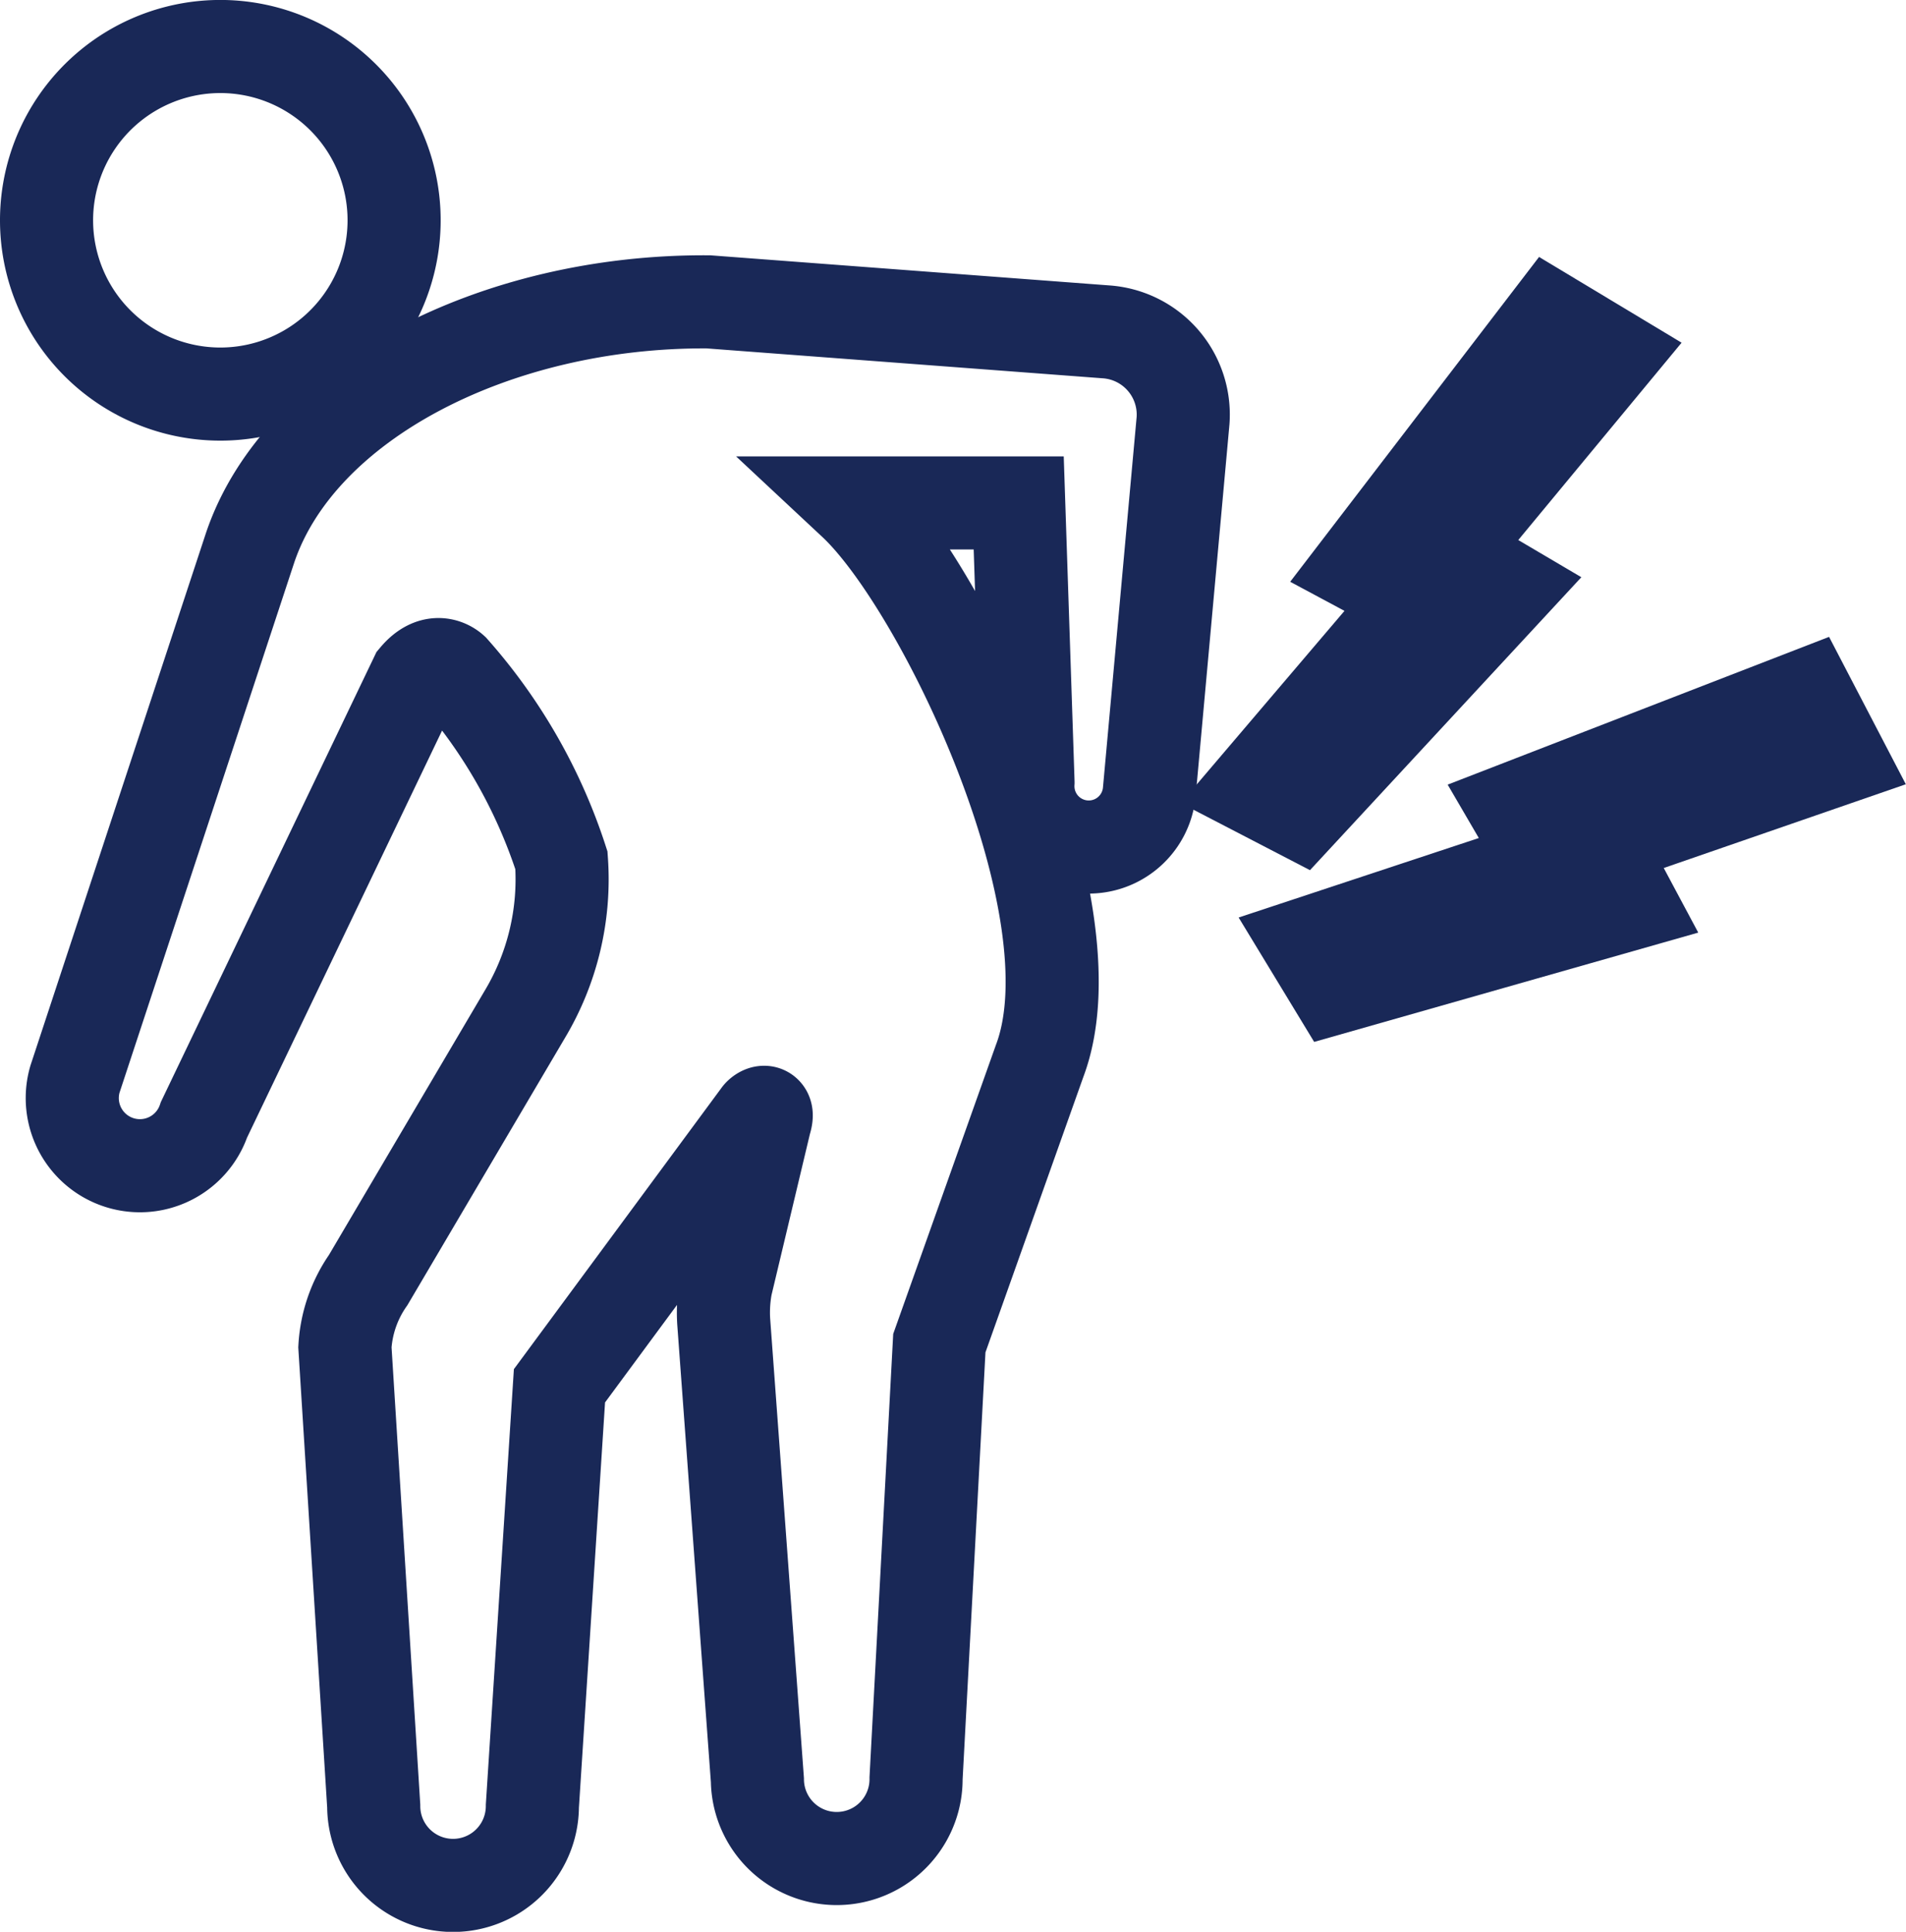
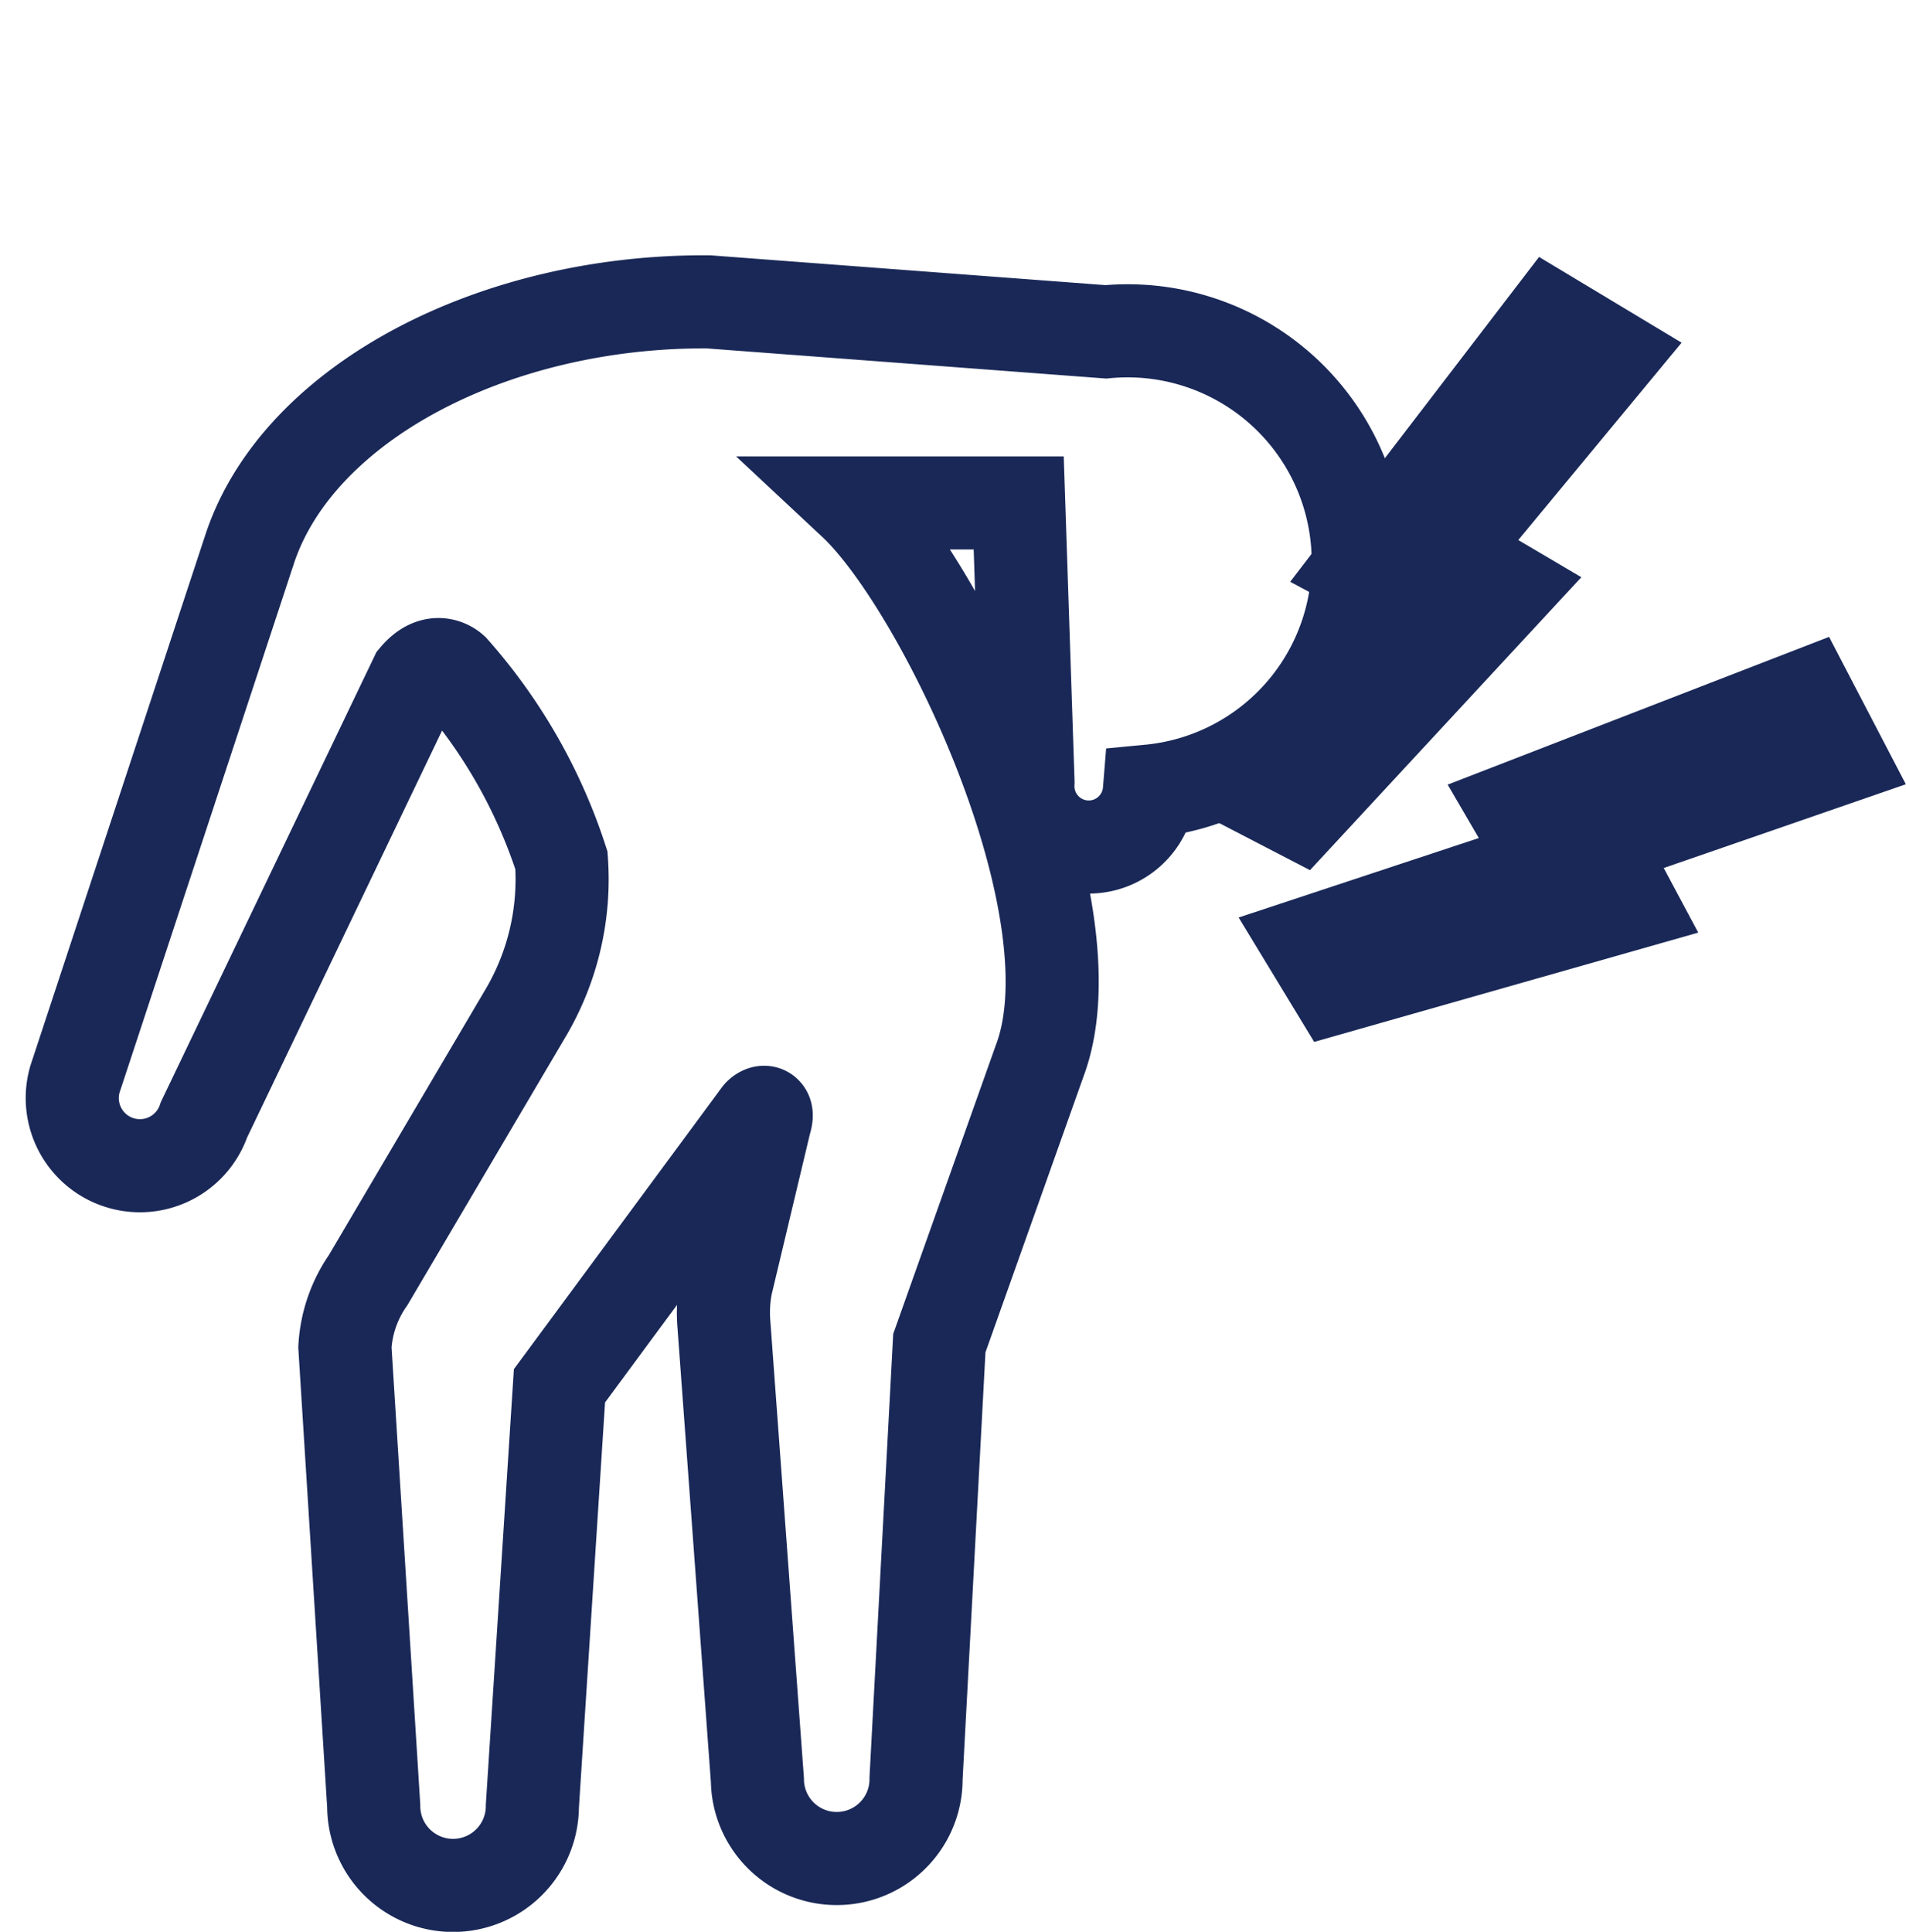
<svg xmlns="http://www.w3.org/2000/svg" width="40.943" height="41.495" viewBox="0 0 40.943 41.495">
  <g id="icon-pain-management-blue" transform="translate(-5.337 1)">
-     <path id="Path_39990" data-name="Path 39990" d="M10.07,7.465A3.733,3.733,0,1,0,6.337,3.733,3.733,3.733,0,0,0,10.07,7.465Z" transform="translate(0)" fill="none" stroke="#192857" stroke-width="2" />
-     <path id="Path_39991" data-name="Path 39991" d="M35.594,71.725l-8.535-.644c-4.584-.032-8.791,2.149-9.847,5.284h0L13.45,87.779a1.453,1.453,0,0,0,2.772.87l4.552-9.5c.357-.425.679-.26.79-.158A11.506,11.506,0,0,1,23.9,83.078a5.649,5.649,0,0,1-.791,3.315l-3.36,5.7a2.8,2.8,0,0,0-.5,1.443l.619,9.856a1.7,1.7,0,0,0,3.408,0l.582-9.028,4.286-5.807c.035-.054.227-.172.127.142,0,0-.769,3.225-.769,3.225a3.137,3.137,0,0,0-.116,1.061l.724,9.848a1.7,1.7,0,1,0,3.408-.037l.5-9.348,2.153-6.058c1.243-3.28-2.088-10.219-3.984-11.99h3.536l.2,6a1.307,1.307,0,0,0,2.607.19s.719-7.911.723-7.956A1.782,1.782,0,0,0,35.594,71.725Z" transform="translate(-6.503 -65.597)" fill="none" stroke="#192857" stroke-width="2" />
+     <path id="Path_39991" data-name="Path 39991" d="M35.594,71.725l-8.535-.644c-4.584-.032-8.791,2.149-9.847,5.284h0L13.45,87.779a1.453,1.453,0,0,0,2.772.87l4.552-9.5c.357-.425.679-.26.79-.158A11.506,11.506,0,0,1,23.9,83.078a5.649,5.649,0,0,1-.791,3.315l-3.36,5.7a2.8,2.8,0,0,0-.5,1.443l.619,9.856a1.7,1.7,0,0,0,3.408,0l.582-9.028,4.286-5.807c.035-.054.227-.172.127.142,0,0-.769,3.225-.769,3.225a3.137,3.137,0,0,0-.116,1.061l.724,9.848a1.7,1.7,0,1,0,3.408-.037l.5-9.348,2.153-6.058c1.243-3.28-2.088-10.219-3.984-11.99h3.536l.2,6a1.307,1.307,0,0,0,2.607.19A1.782,1.782,0,0,0,35.594,71.725Z" transform="translate(-6.503 -65.597)" fill="none" stroke="#192857" stroke-width="2" />
    <path id="Path_39992" data-name="Path 39992" d="M346.755,80.695l3.515-4.247-1.3-.782L344.883,81l1.222.655L342.6,85.772l.983.51,4.468-4.823Z" transform="translate(-310.322 -69.829)" fill="none" stroke="#192857" stroke-width="2" />
    <path id="Path_39993" data-name="Path 39993" d="M369.252,182.008l-.7-1.344-6.265,2.427.7,1.2-5.138,1.7.575.947,6.325-1.8-.709-1.327Z" transform="translate(-324.398 -166.728)" fill="none" stroke="#192857" stroke-width="2" />
  </g>
</svg>